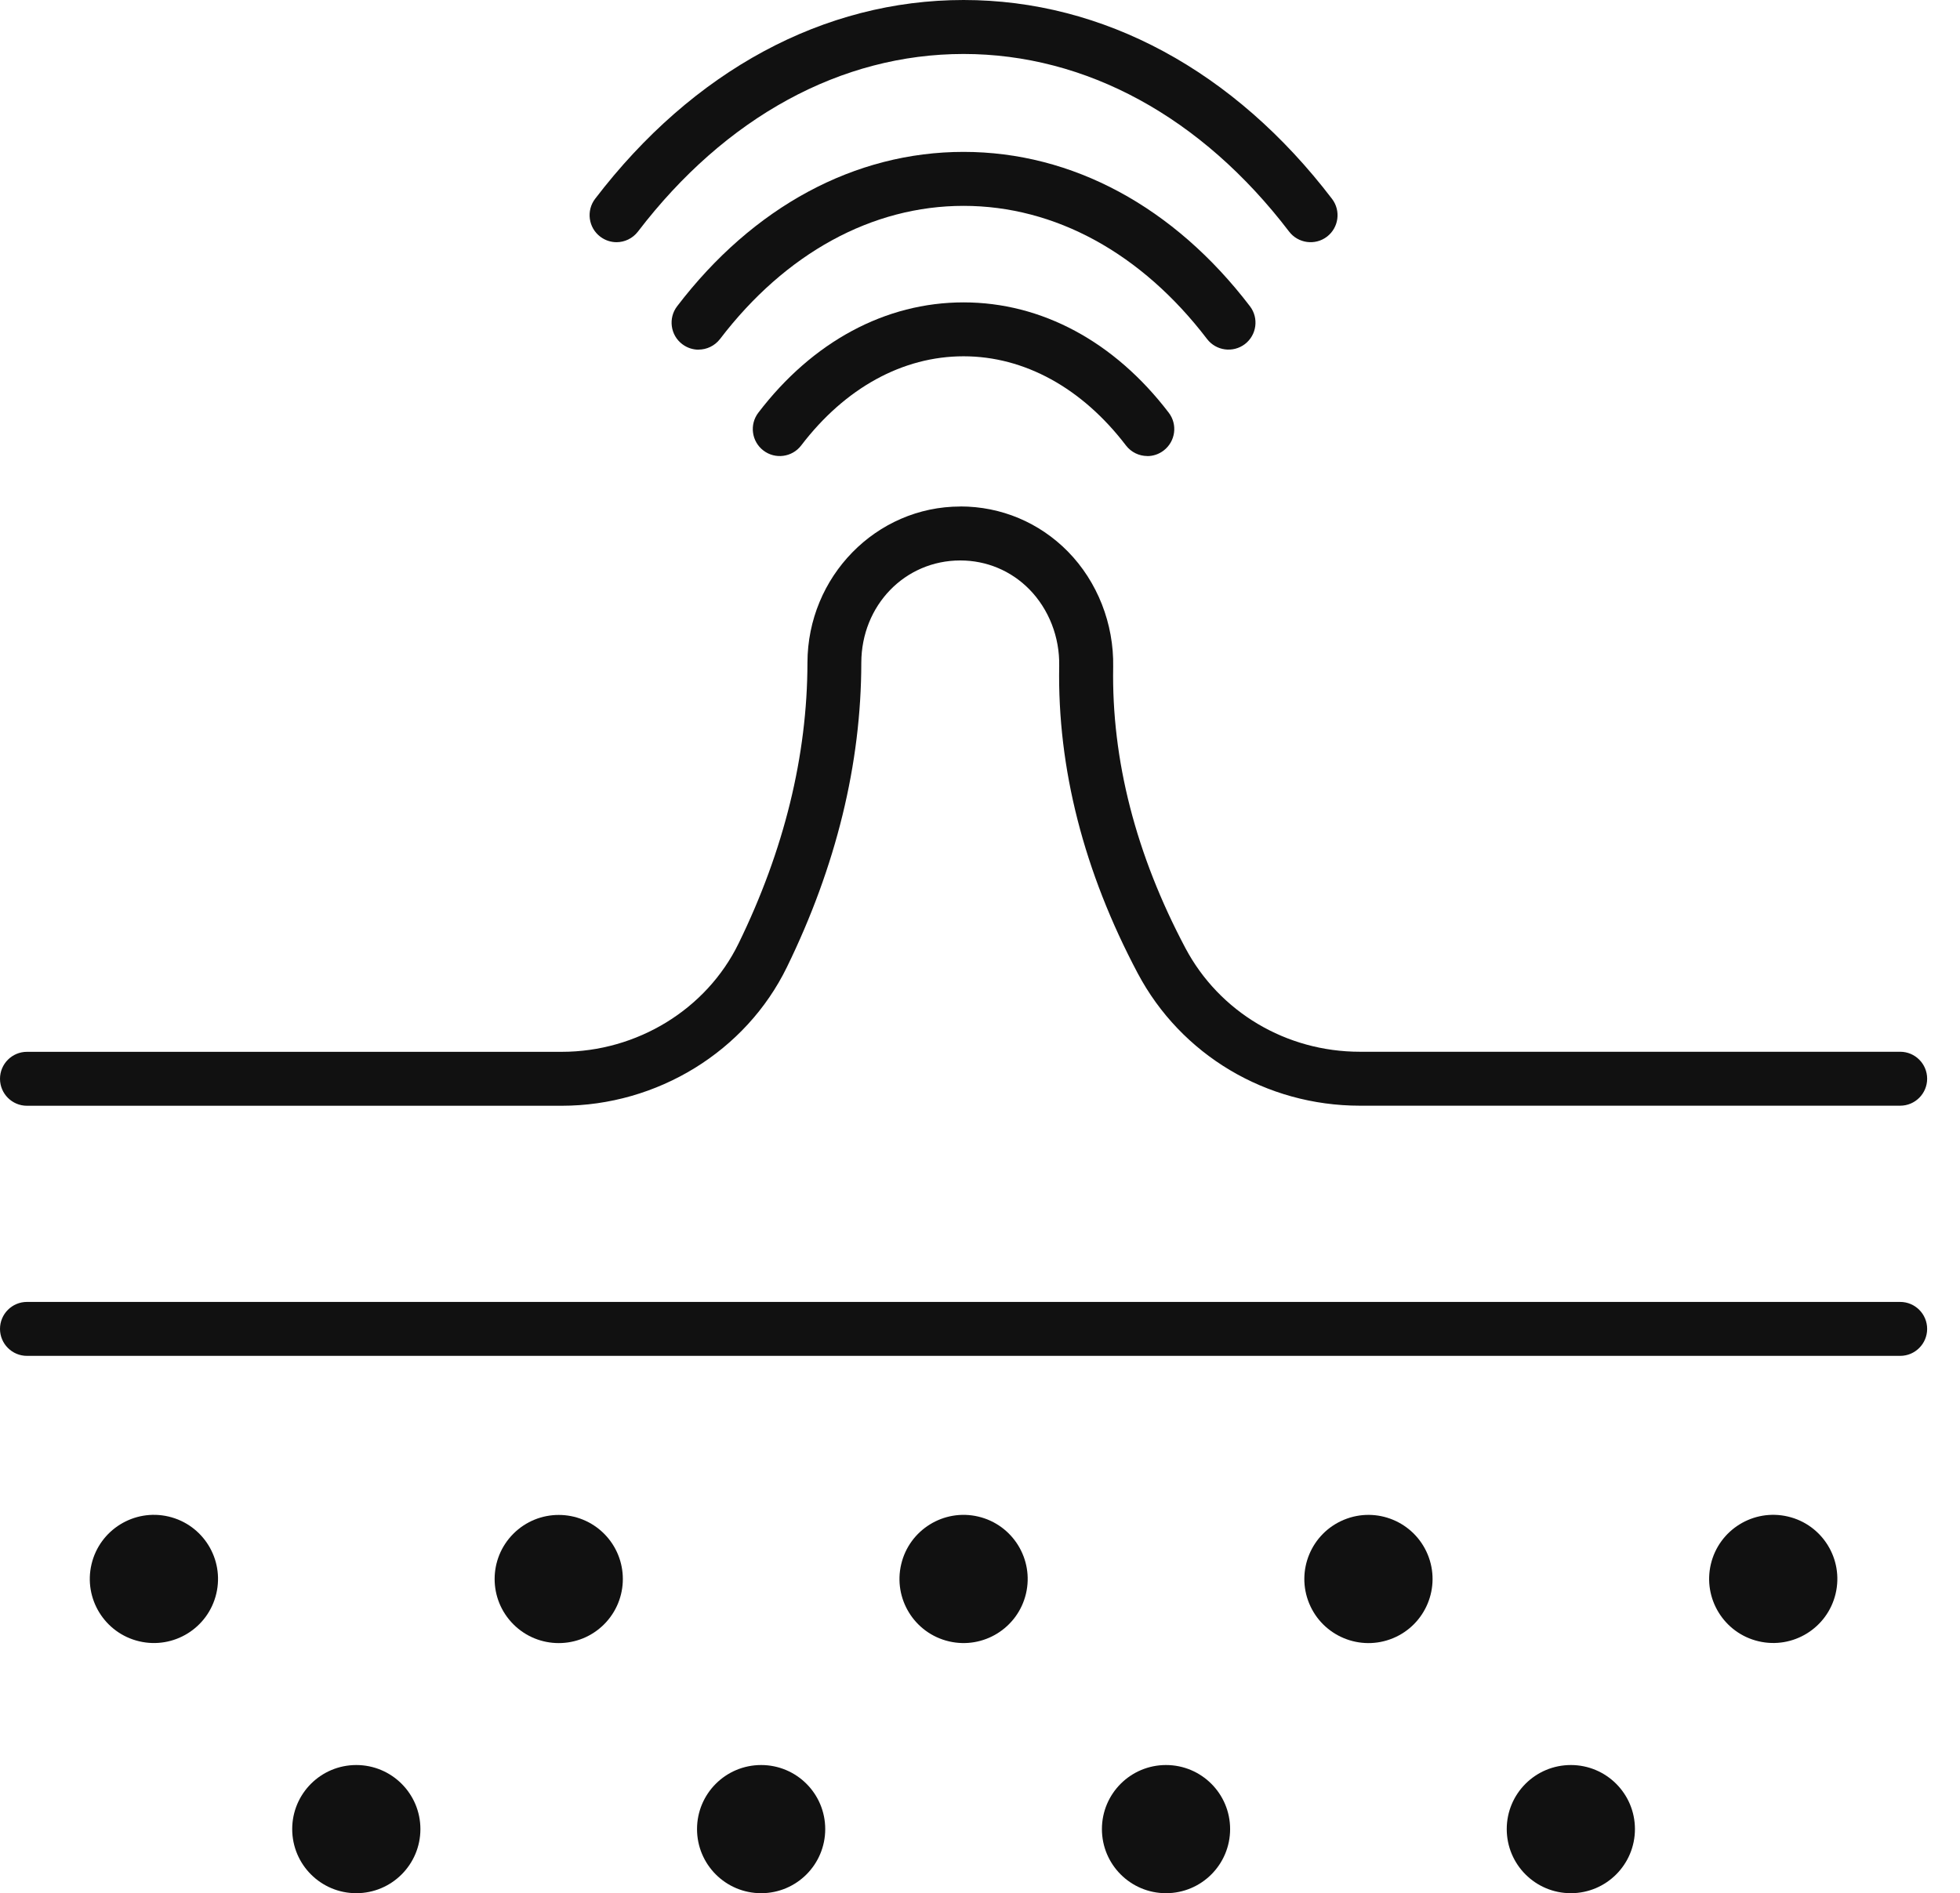
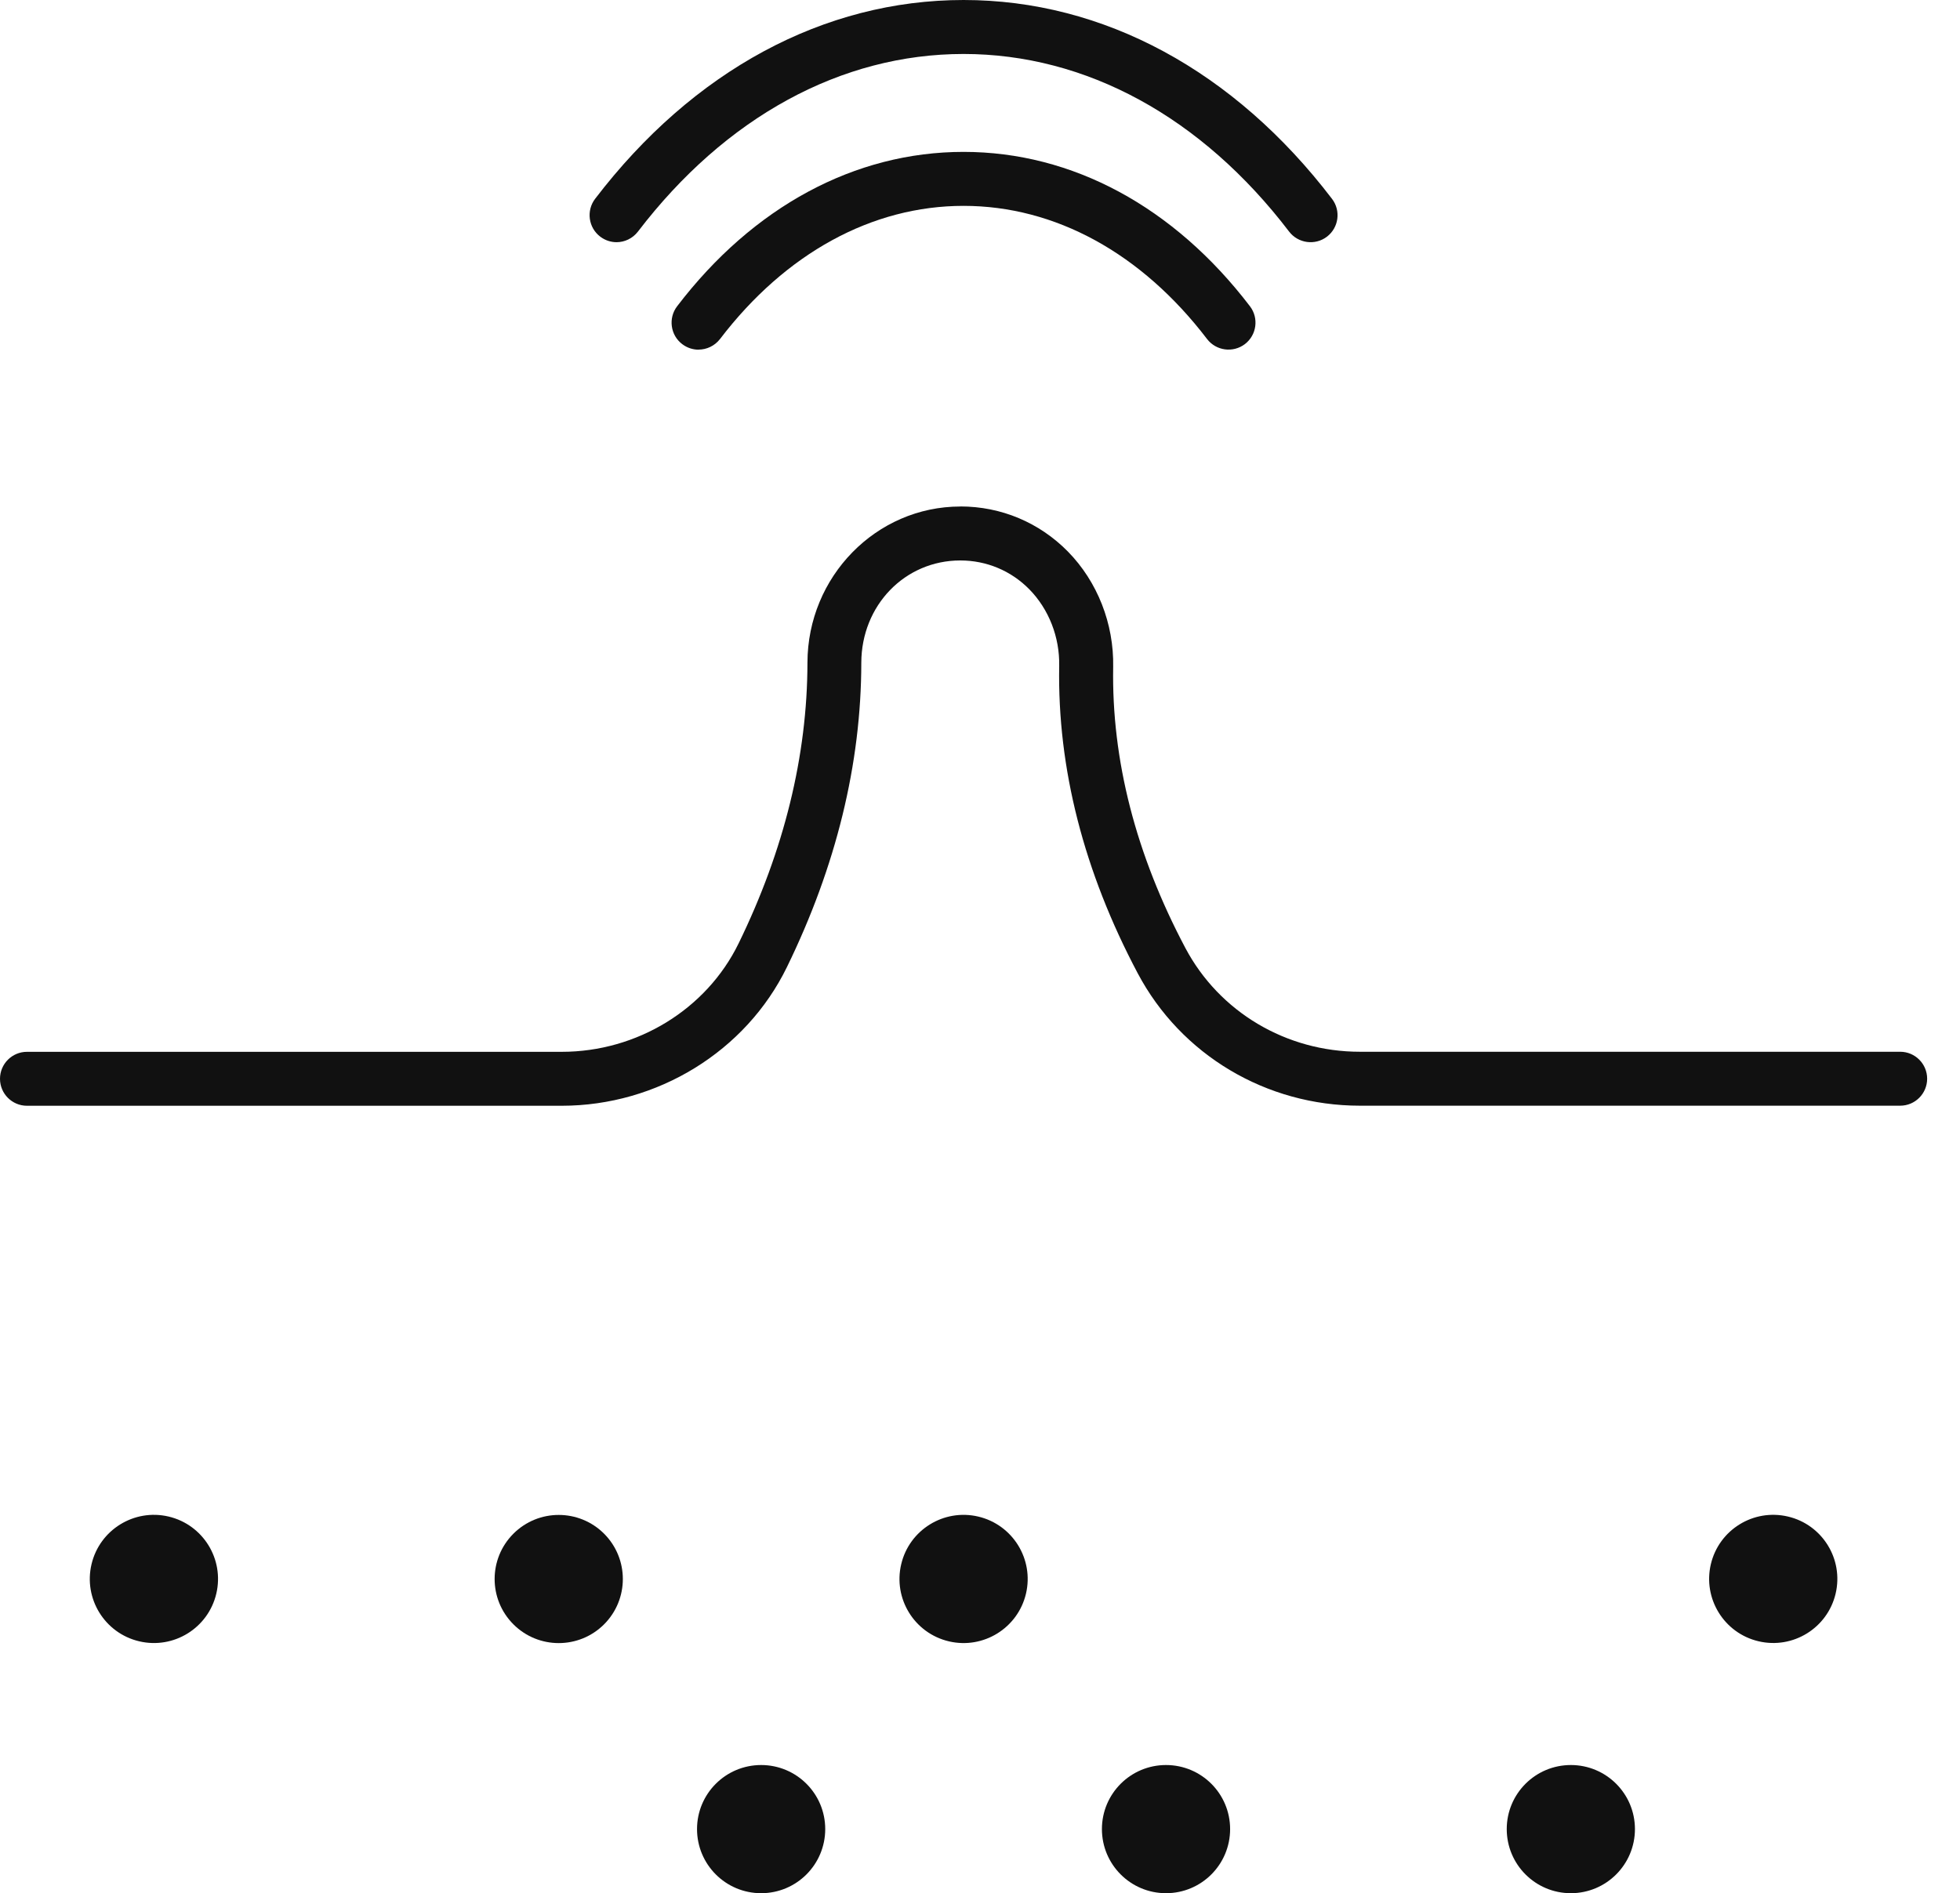
<svg xmlns="http://www.w3.org/2000/svg" width="59" height="57" viewBox="0 0 59 57" fill="none">
  <g clip-path="url(#clip0_895_2414)">
-     <path d="M57.199 40.822H0.812C0.363 40.822 0 40.458 0 40.01C0 39.562 0.363 39.198 0.812 39.198H57.199C57.648 39.198 58.011 39.562 58.011 40.01C58.011 40.458 57.648 40.822 57.199 40.822Z" fill="#111111" />
    <path d="M6.511 47.982C6.756 46.944 6.114 45.905 5.076 45.66C4.039 45.416 3 46.058 2.755 47.095C2.51 48.132 3.153 49.172 4.19 49.416C5.227 49.661 6.266 49.019 6.511 47.982Z" fill="#111111" />
    <path d="M18.184 48.905C18.937 48.151 18.937 46.93 18.184 46.176C17.43 45.423 16.208 45.423 15.455 46.176C14.701 46.93 14.701 48.151 15.455 48.905C16.208 49.658 17.43 49.658 18.184 48.905Z" fill="#111111" />
    <path d="M30.884 47.982C31.128 46.945 30.486 45.906 29.449 45.661C28.412 45.416 27.372 46.059 27.128 47.096C26.883 48.133 27.525 49.172 28.562 49.417C29.599 49.662 30.639 49.019 30.884 47.982Z" fill="#111111" />
-     <path d="M55.256 47.981C55.501 46.944 54.859 45.904 53.822 45.66C52.784 45.415 51.745 46.057 51.5 47.094C51.256 48.131 51.898 49.171 52.935 49.415C53.972 49.66 55.011 49.018 55.256 47.981Z" fill="#111111" />
-     <path d="M41.932 49.323C42.916 48.915 43.384 47.786 42.976 46.801C42.568 45.817 41.439 45.349 40.455 45.757C39.47 46.165 39.003 47.294 39.41 48.278C39.818 49.263 40.947 49.73 41.932 49.323Z" fill="#111111" />
-     <path d="M12.655 55.07C12.655 56.136 11.791 57 10.725 57C9.659 57 8.796 56.136 8.796 55.07C8.796 54.004 9.659 53.141 10.725 53.141C11.791 53.141 12.655 54.004 12.655 55.07Z" fill="#111111" />
+     <path d="M55.256 47.981C55.501 46.944 54.859 45.904 53.822 45.66C52.784 45.415 51.745 46.057 51.5 47.094C51.256 48.131 51.898 49.171 52.935 49.415C53.972 49.66 55.011 49.018 55.256 47.981" fill="#111111" />
    <path d="M24.841 55.07C24.841 56.136 23.978 57 22.912 57C21.845 57 20.982 56.136 20.982 55.07C20.982 54.004 21.845 53.141 22.912 53.141C23.978 53.141 24.841 54.004 24.841 55.07Z" fill="#111111" />
    <path d="M37.029 55.07C37.029 56.136 36.166 57 35.099 57C34.033 57 33.17 56.136 33.17 55.07C33.17 54.004 34.033 53.141 35.099 53.141C36.166 53.141 37.029 54.004 37.029 55.07Z" fill="#111111" />
    <path d="M49.215 55.07C49.215 56.136 48.352 57 47.286 57C46.219 57 45.356 56.136 45.356 55.07C45.356 54.004 46.219 53.141 47.286 53.141C48.352 53.141 49.215 54.004 49.215 55.07Z" fill="#111111" />
    <path d="M28.909 15.248C30.137 15.248 31.286 15.732 32.146 16.606C33.035 17.512 33.533 18.779 33.509 20.08C33.459 22.878 34.19 25.727 35.682 28.542C36.704 30.469 38.717 31.666 40.936 31.666H57.199C57.648 31.666 58.011 32.03 58.011 32.478C58.011 32.926 57.648 33.29 57.199 33.29H40.936C38.116 33.29 35.551 31.762 34.247 29.302C32.624 26.239 31.829 23.127 31.884 20.05C31.901 19.181 31.572 18.342 30.986 17.744C30.434 17.182 29.695 16.874 28.907 16.874C27.239 16.874 25.931 18.226 25.927 19.954C25.924 23 25.169 26.083 23.688 29.117C22.452 31.654 19.788 33.292 16.907 33.292H0.812C0.363 33.292 0 32.928 0 32.48C0 32.032 0.363 31.668 0.812 31.668H16.91C19.178 31.668 21.266 30.388 22.233 28.405C23.605 25.594 24.302 22.751 24.306 19.953C24.31 17.361 26.374 15.25 28.909 15.25V15.248Z" fill="#111111" />
    <path d="M18.56 7.292C18.388 7.292 18.215 7.237 18.067 7.124C17.711 6.853 17.643 6.342 17.914 5.986C20.862 2.127 24.8 0 29.006 0C33.212 0 37.151 2.127 40.097 5.988C40.368 6.344 40.3 6.853 39.944 7.126C39.589 7.397 39.078 7.329 38.805 6.973C36.173 3.523 32.692 1.625 29.004 1.625C25.317 1.625 21.838 3.525 19.203 6.973C19.043 7.181 18.801 7.292 18.558 7.292H18.56Z" fill="#111111" />
    <path d="M21.028 10.528C20.856 10.528 20.683 10.473 20.535 10.36C20.179 10.089 20.111 9.578 20.382 9.222C22.67 6.224 25.732 4.573 29.005 4.573C32.277 4.573 35.339 6.224 37.627 9.222C37.898 9.578 37.83 10.087 37.474 10.36C37.117 10.631 36.608 10.563 36.335 10.207C34.361 7.621 31.759 6.198 29.005 6.198C26.25 6.198 23.647 7.623 21.674 10.207C21.513 10.415 21.271 10.526 21.028 10.526V10.528Z" fill="#111111" />
-     <path d="M34.539 13.73C34.293 13.73 34.052 13.619 33.893 13.411C32.572 11.681 30.836 10.727 29.005 10.727C27.173 10.727 25.439 11.679 24.118 13.411C23.847 13.767 23.336 13.837 22.98 13.564C22.624 13.293 22.555 12.782 22.827 12.426C24.461 10.284 26.656 9.104 29.005 9.104C31.353 9.104 33.548 10.284 35.182 12.426C35.454 12.782 35.385 13.291 35.029 13.564C34.882 13.677 34.708 13.732 34.537 13.732L34.539 13.73Z" fill="#111111" />
  </g>
  <defs>
    <clipPath id="clip0_895_2414">
      <rect width="58.011" height="57" fill="white" />
    </clipPath>
  </defs>
</svg>